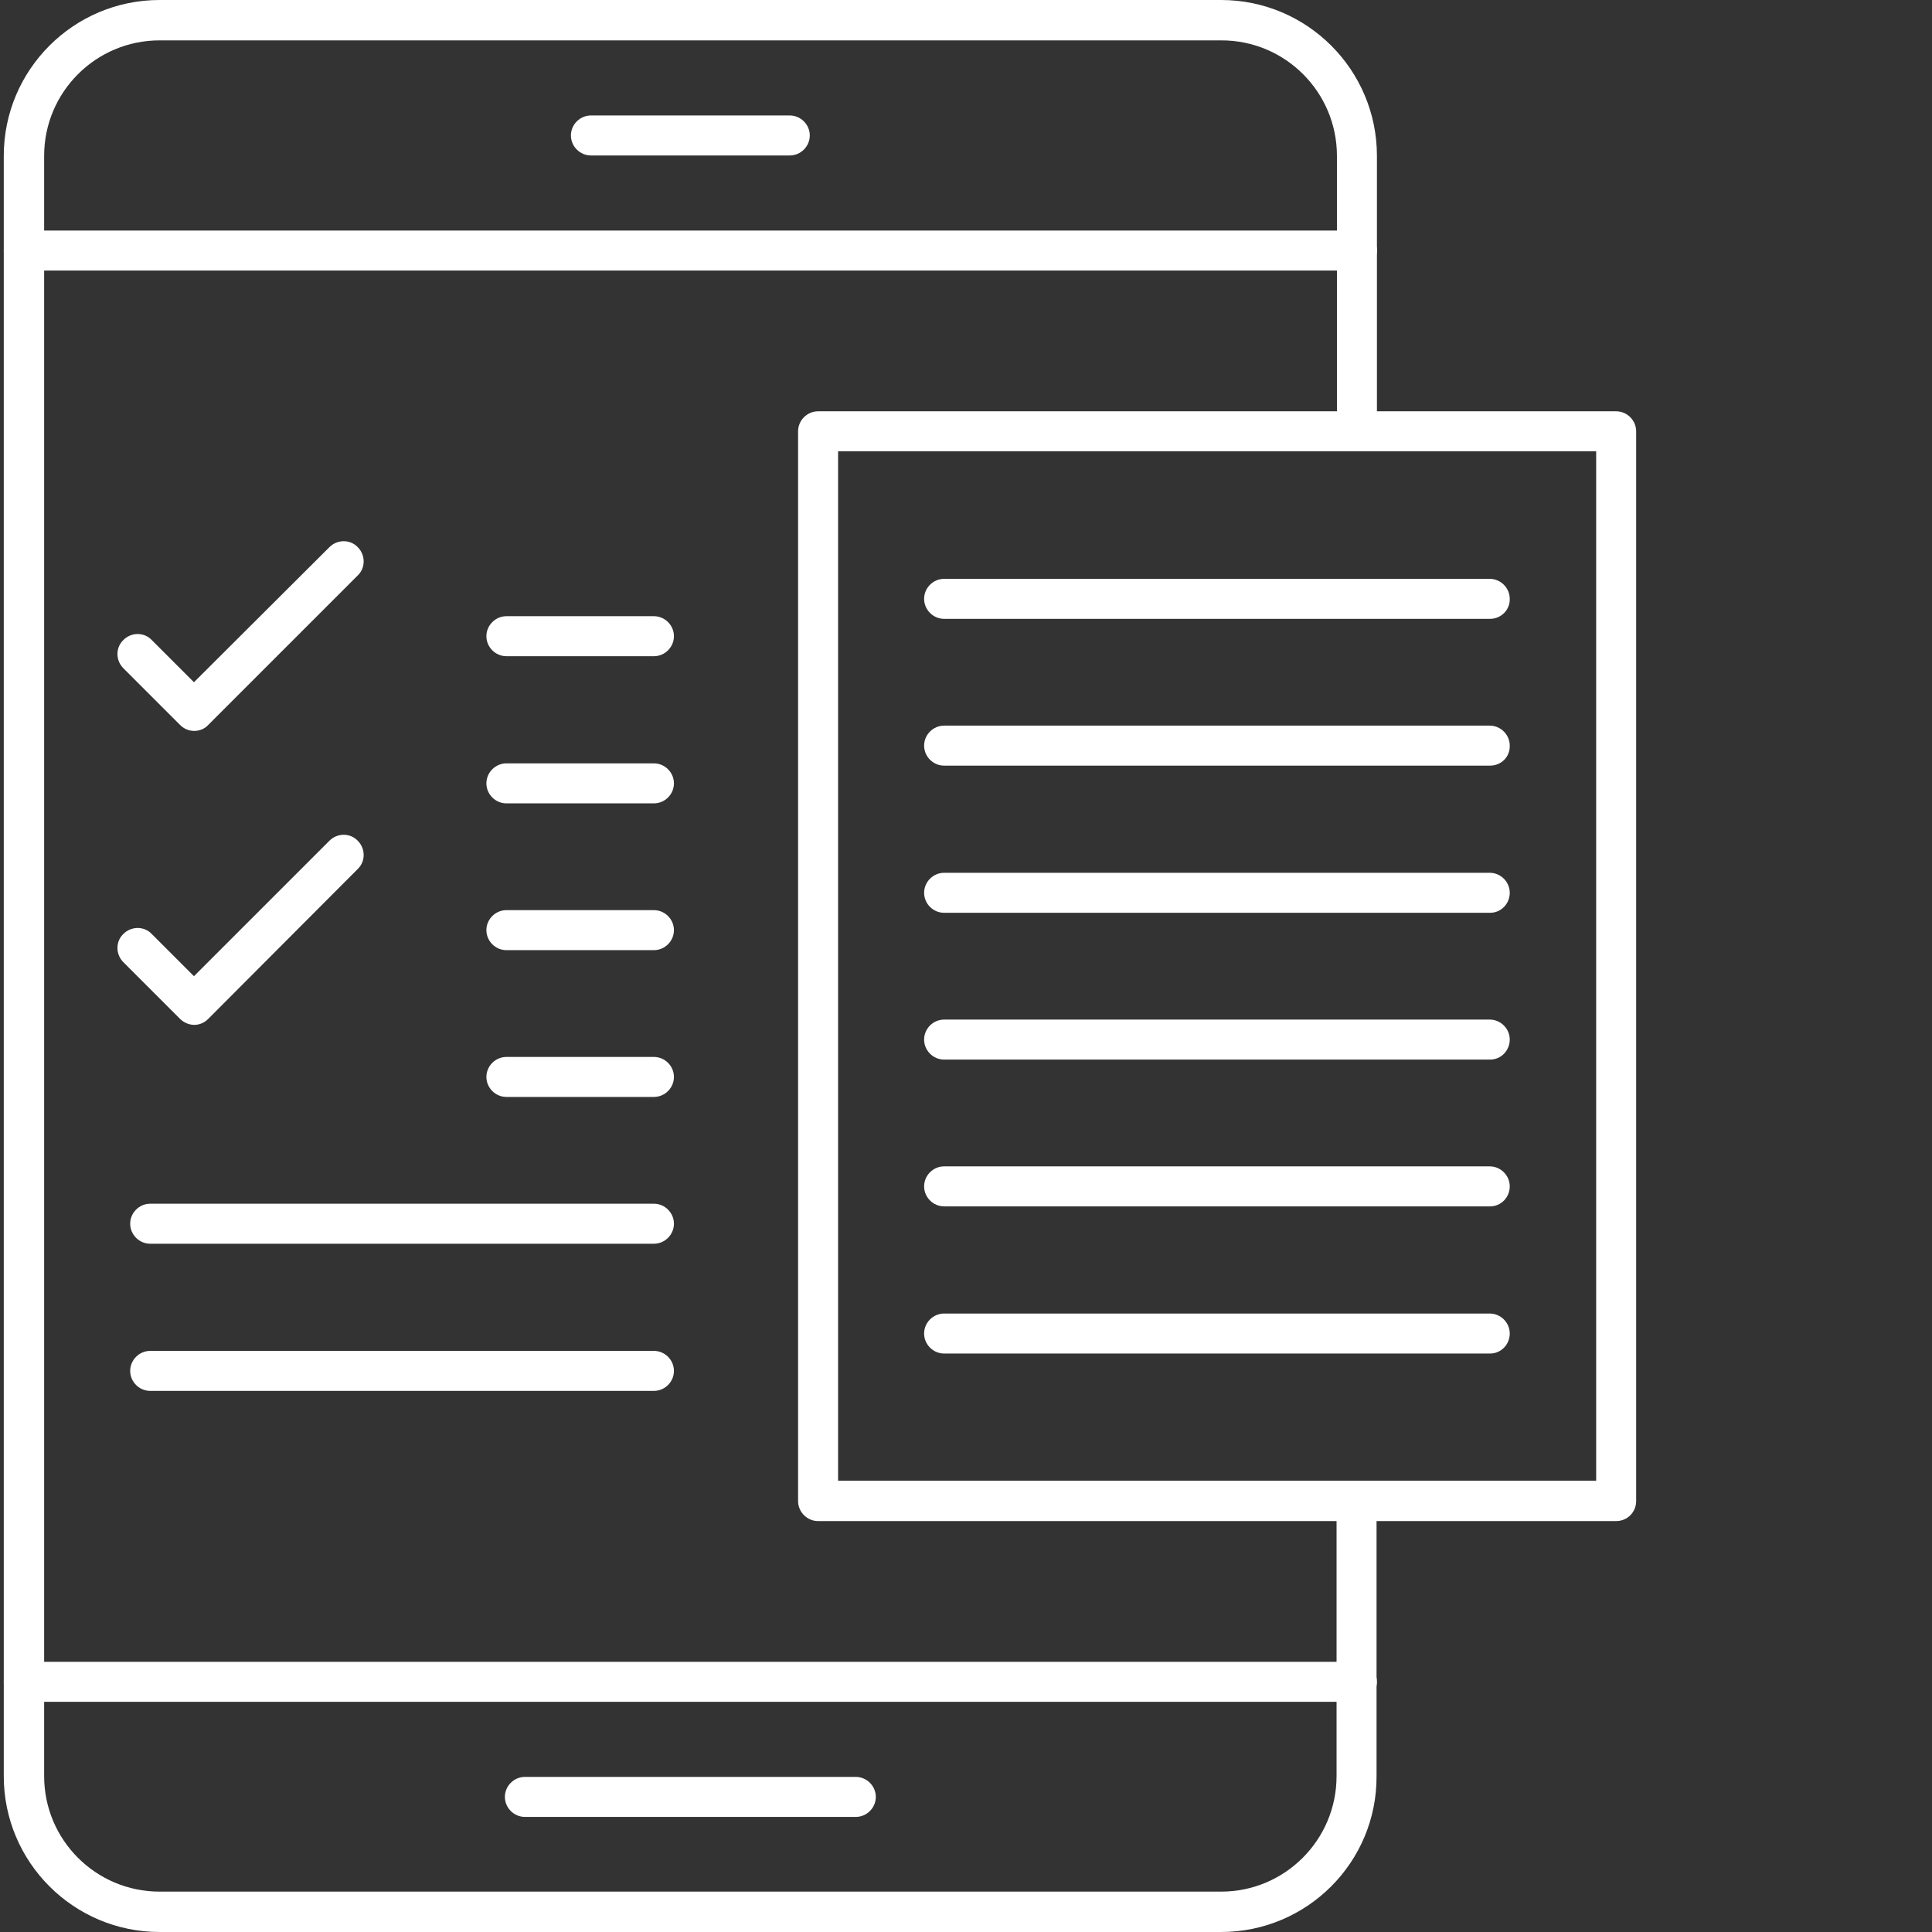
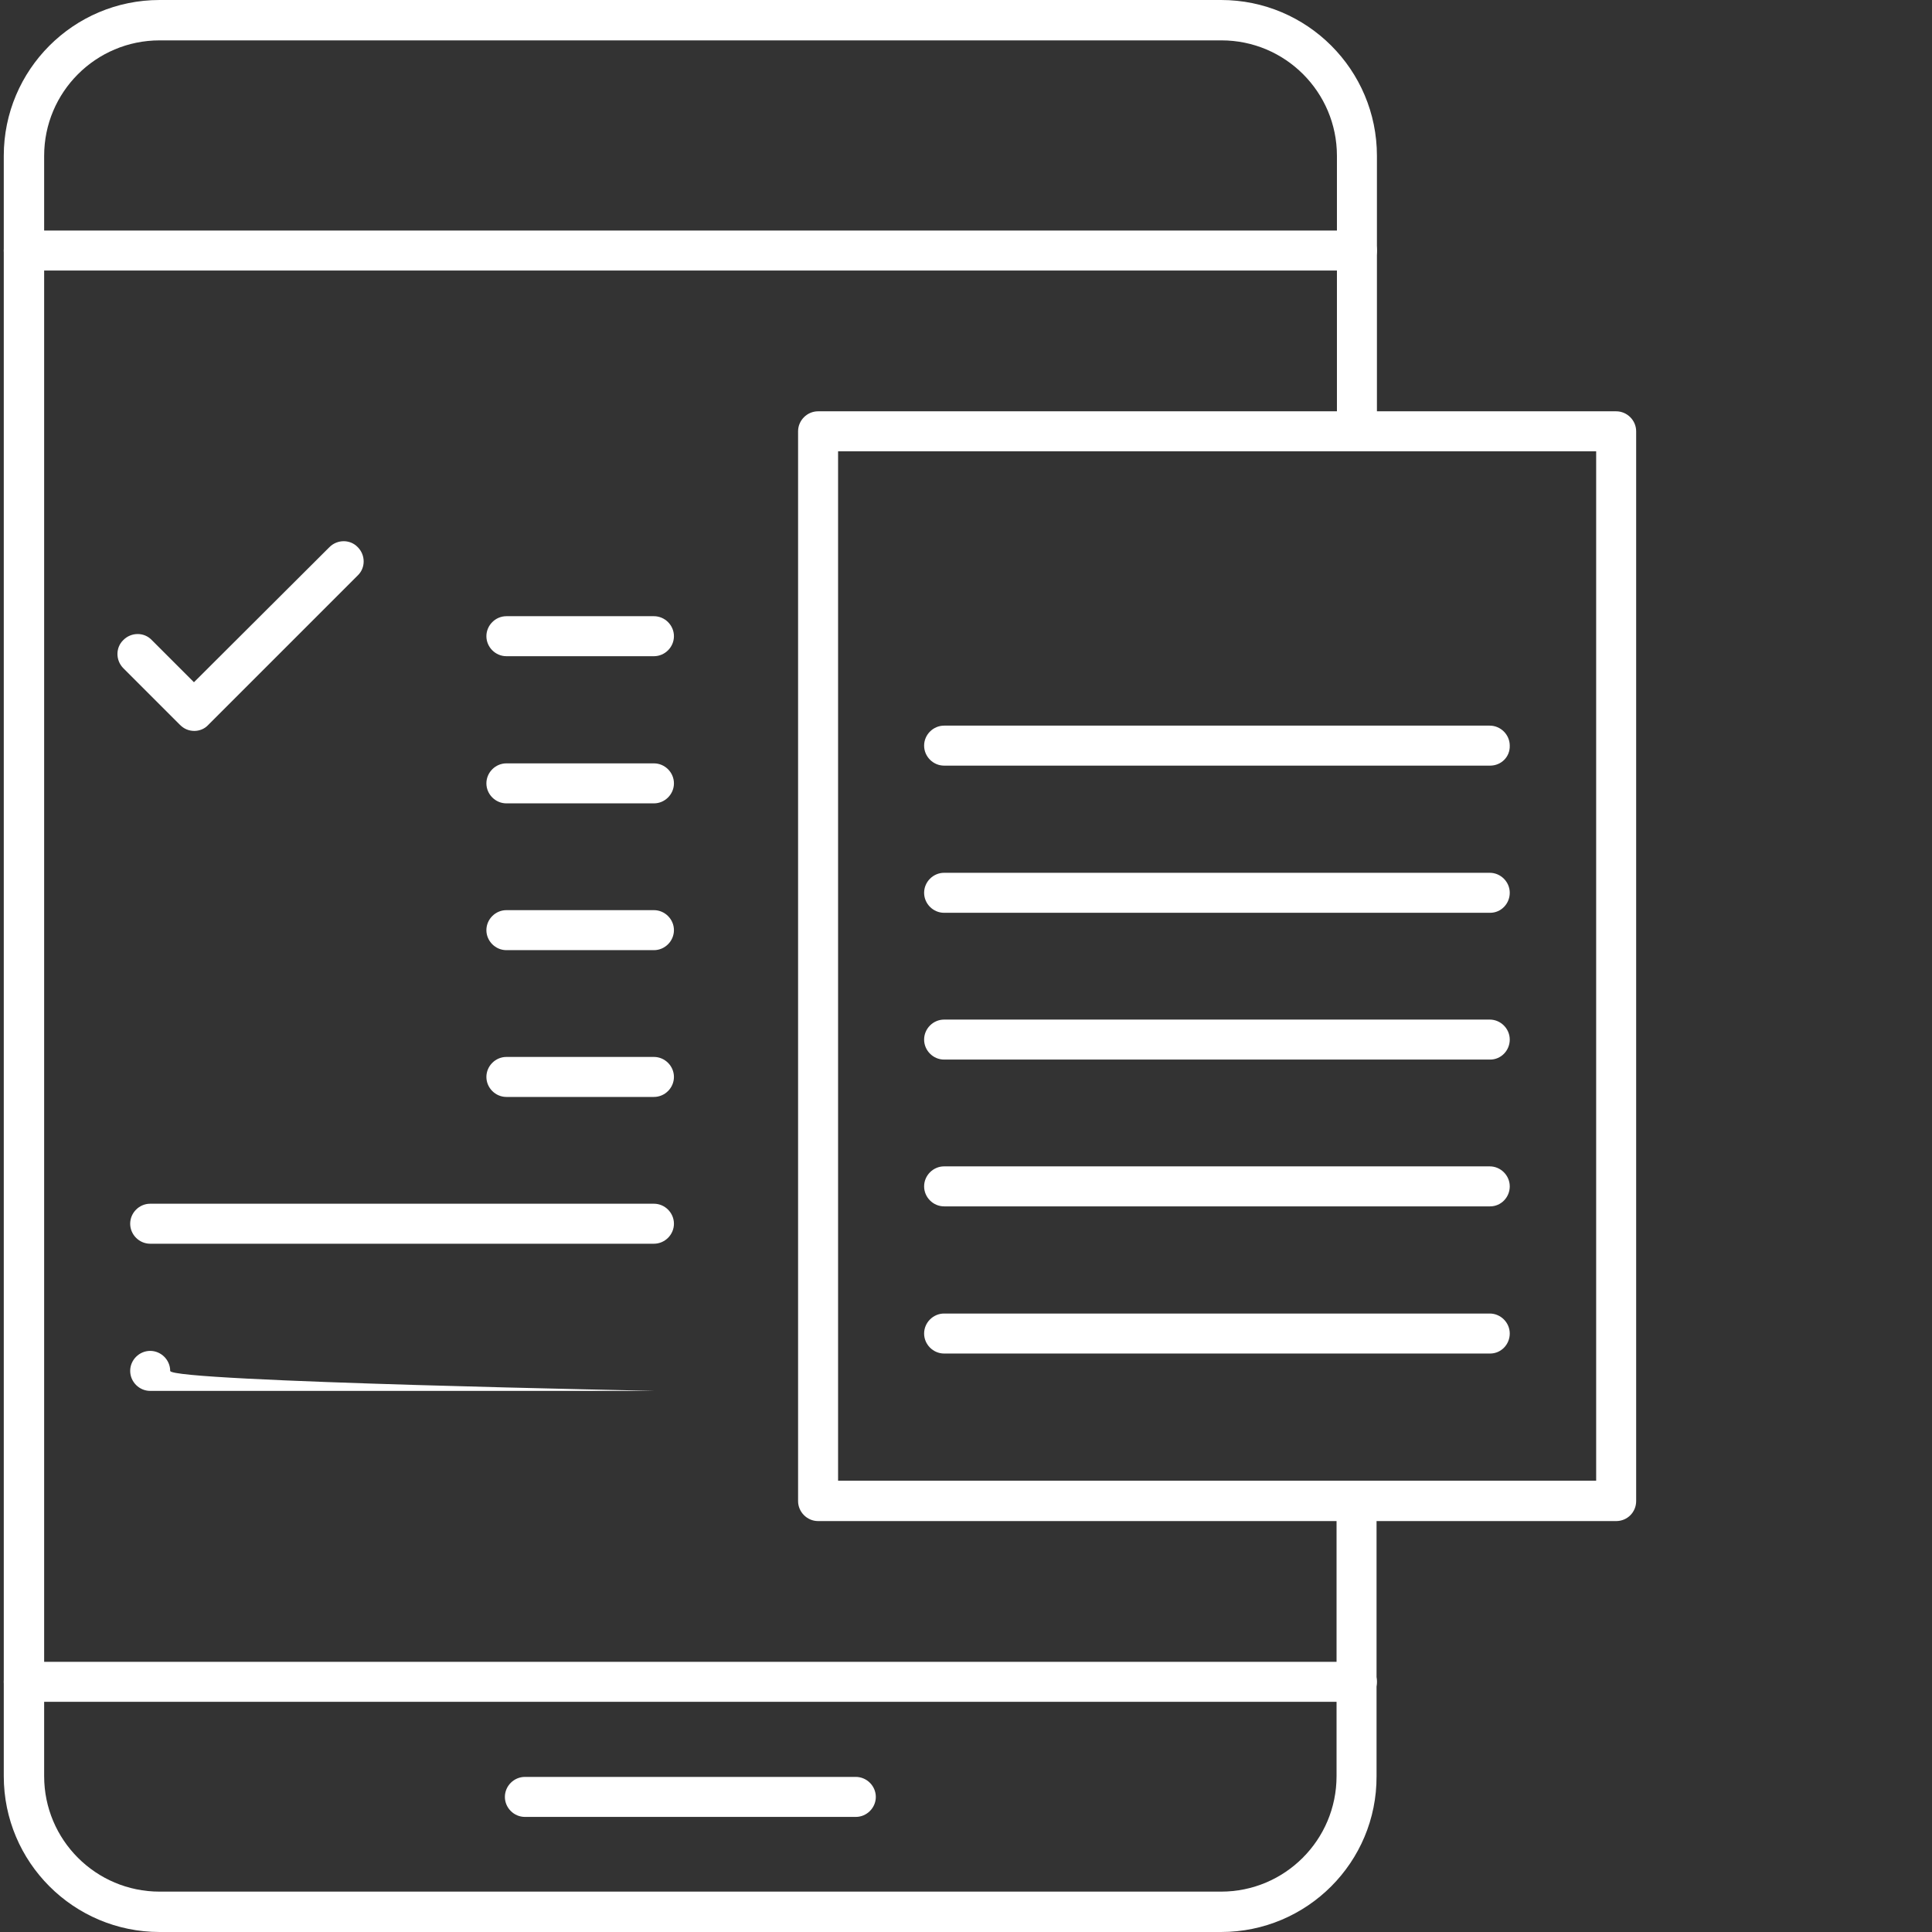
<svg xmlns="http://www.w3.org/2000/svg" version="1.1" id="Layer_5" x="0px" y="0px" viewBox="0 0 512 512" style="enable-background:new 0 0 512 512;" xml:space="preserve">
  <rect x="0" y="0" width="512" height="512" fill="#333333" stroke="none" />
  <style type="text/css">
	.st0{fill-rule:evenodd;clip-rule:evenodd;fill:#FFFFFF;}
</style>
  <g id="Layer_x0020_1">
    <g id="_245748872">
      <g>
        <g>
          <path id="_245750600" class="st0" d="M323.6,512H42.3C19.5,512,1,493.5,1,470.7V41.3C1,18.5,19.5,0,42.3,0h281.3      c22.8,0,41.3,18.5,41.3,41.3v73c0,2.9-2.4,5.3-5.3,5.3s-5.3-2.4-5.3-5.3v-73c0-16.9-13.7-30.6-30.6-30.6H42.3      c-16.9,0-30.6,13.7-30.6,30.6v429.4c0,16.9,13.7,30.6,30.6,30.6h281.3c16.9,0,30.6-13.7,30.6-30.6v-73c0-2.9,2.4-5.3,5.3-5.3      s5.3,2.4,5.3,5.3v73C364.9,493.5,346.4,512,323.6,512L323.6,512z" />
        </g>
        <g>
          <path id="_245750504" class="st0" d="M226.8,481.5h-87.7c-2.9,0-5.3-2.4-5.3-5.3s2.4-5.3,5.3-5.3h87.7c2.9,0,5.3,2.4,5.3,5.3      S229.7,481.5,226.8,481.5z" />
        </g>
        <g>
          <path id="_245750384" class="st0" d="M359.6,71.7H6.3c-2.9,0-5.3-2.4-5.3-5.3s2.4-5.3,5.3-5.3h353.3c2.9,0,5.3,2.4,5.3,5.3      C364.9,69.3,362.5,71.7,359.6,71.7z" />
        </g>
        <g>
-           <path id="_245750360" class="st0" d="M209.3,41.2h-52.7c-2.9,0-5.3-2.4-5.3-5.3s2.4-5.3,5.3-5.3h52.7c2.9,0,5.3,2.4,5.3,5.3      S212.2,41.2,209.3,41.2z" />
-         </g>
+           </g>
        <g>
          <path id="_245750816" class="st0" d="M359.6,451H6.3c-2.9,0-5.3-2.4-5.3-5.3s2.4-5.3,5.3-5.3h353.3c2.9,0,5.3,2.4,5.3,5.3      S362.5,451,359.6,451z" />
        </g>
        <g>
          <path id="_245750216" class="st0" d="M428.3,403.1H216.8c-2.9,0-5.3-2.4-5.3-5.3V114.3c0-2.9,2.4-5.3,5.3-5.3h211.5      c2.9,0,5.3,2.4,5.3,5.3v283.5C433.6,400.7,431.3,403.1,428.3,403.1z M222.1,392.4H423V119.6H222.1V392.4z" />
        </g>
        <g>
-           <path id="_245750840" class="st0" d="M394.9,164H250.2c-2.9,0-5.3-2.4-5.3-5.3c0-2.9,2.4-5.3,5.3-5.3h144.6      c2.9,0,5.3,2.4,5.3,5.3C400.2,161.6,397.8,164,394.9,164z" />
-         </g>
+           </g>
        <g>
          <path id="_245750888" class="st0" d="M394.9,202.9H250.2c-2.9,0-5.3-2.4-5.3-5.3s2.4-5.3,5.3-5.3h144.6c2.9,0,5.3,2.4,5.3,5.3      C400.2,200.6,397.8,202.9,394.9,202.9z" />
        </g>
        <g>
          <path id="_245749760" class="st0" d="M394.9,241.9H250.2c-2.9,0-5.3-2.4-5.3-5.3s2.4-5.3,5.3-5.3h144.6c2.9,0,5.3,2.4,5.3,5.3      S397.8,241.9,394.9,241.9z" />
        </g>
        <g>
          <path id="_245749544" class="st0" d="M394.9,280.8H250.2c-2.9,0-5.3-2.4-5.3-5.3s2.4-5.3,5.3-5.3h144.6c2.9,0,5.3,2.4,5.3,5.3      S397.8,280.8,394.9,280.8z" />
        </g>
        <g>
          <path id="_245749424" class="st0" d="M394.9,319.7H250.2c-2.9,0-5.3-2.4-5.3-5.3s2.4-5.3,5.3-5.3h144.6c2.9,0,5.3,2.4,5.3,5.3      S397.8,319.7,394.9,319.7z" />
        </g>
        <g>
          <path id="_245749952" class="st0" d="M394.9,358.7H250.2c-2.9,0-5.3-2.4-5.3-5.3s2.4-5.3,5.3-5.3h144.6c2.9,0,5.3,2.4,5.3,5.3      S397.8,358.7,394.9,358.7z" />
        </g>
        <g>
          <g>
            <path id="_245749688" class="st0" d="M173.3,173.9h-39.1c-2.9,0-5.3-2.4-5.3-5.3s2.4-5.3,5.3-5.3h39.1c2.9,0,5.3,2.4,5.3,5.3       S176.2,173.9,173.3,173.9z" />
          </g>
          <g>
            <path id="_245749400" class="st0" d="M173.3,212.9h-39.1c-2.9,0-5.3-2.4-5.3-5.3s2.4-5.3,5.3-5.3h39.1c2.9,0,5.3,2.4,5.3,5.3       S176.2,212.9,173.3,212.9z" />
          </g>
          <g>
            <path id="_245750096" class="st0" d="M173.3,251.8h-39.1c-2.9,0-5.3-2.4-5.3-5.3c0-2.9,2.4-5.3,5.3-5.3h39.1       c2.9,0,5.3,2.4,5.3,5.3C178.6,249.4,176.2,251.8,173.3,251.8z" />
          </g>
          <g>
            <path id="_245749496" class="st0" d="M173.3,290.7h-39.1c-2.9,0-5.3-2.4-5.3-5.3s2.4-5.3,5.3-5.3h39.1c2.9,0,5.3,2.4,5.3,5.3       S176.2,290.7,173.3,290.7z" />
          </g>
          <g>
            <path id="_245749088" class="st0" d="M173.3,329.6H39.8c-2.9,0-5.3-2.4-5.3-5.3s2.4-5.3,5.3-5.3h133.5c2.9,0,5.3,2.4,5.3,5.3       S176.2,329.6,173.3,329.6z" />
          </g>
          <g>
-             <path id="_245749256" class="st0" d="M173.3,368.6H39.8c-2.9,0-5.3-2.4-5.3-5.3s2.4-5.3,5.3-5.3h133.5c2.9,0,5.3,2.4,5.3,5.3       S176.2,368.6,173.3,368.6z" />
+             <path id="_245749256" class="st0" d="M173.3,368.6H39.8c-2.9,0-5.3-2.4-5.3-5.3s2.4-5.3,5.3-5.3c2.9,0,5.3,2.4,5.3,5.3       S176.2,368.6,173.3,368.6z" />
          </g>
          <g>
            <path id="_245748704" class="st0" d="M51.5,193.7c-1.4,0-2.7-0.5-3.8-1.6l-15-15c-2.1-2.1-2.1-5.5,0-7.5c2.1-2.1,5.5-2.1,7.5,0       l11.2,11.2L87.3,145c2.1-2.1,5.5-2.1,7.5,0c2.1,2.1,2.1,5.5,0,7.5l-39.6,39.6C54.2,193.2,52.8,193.7,51.5,193.7L51.5,193.7z" />
          </g>
          <g>
-             <path id="_245748848" class="st0" d="M51.5,271.6c-1.4,0-2.8-0.6-3.8-1.6l-15-15c-2.1-2.1-2.1-5.5,0-7.5c2.1-2.1,5.5-2.1,7.5,0       l11.2,11.2l35.9-35.9c2.1-2.1,5.5-2.1,7.5,0c2.1,2.1,2.1,5.5,0,7.5L55.2,270C54.2,271,52.9,271.6,51.5,271.6L51.5,271.6z" />
-           </g>
+             </g>
        </g>
      </g>
    </g>
  </g>
</svg>